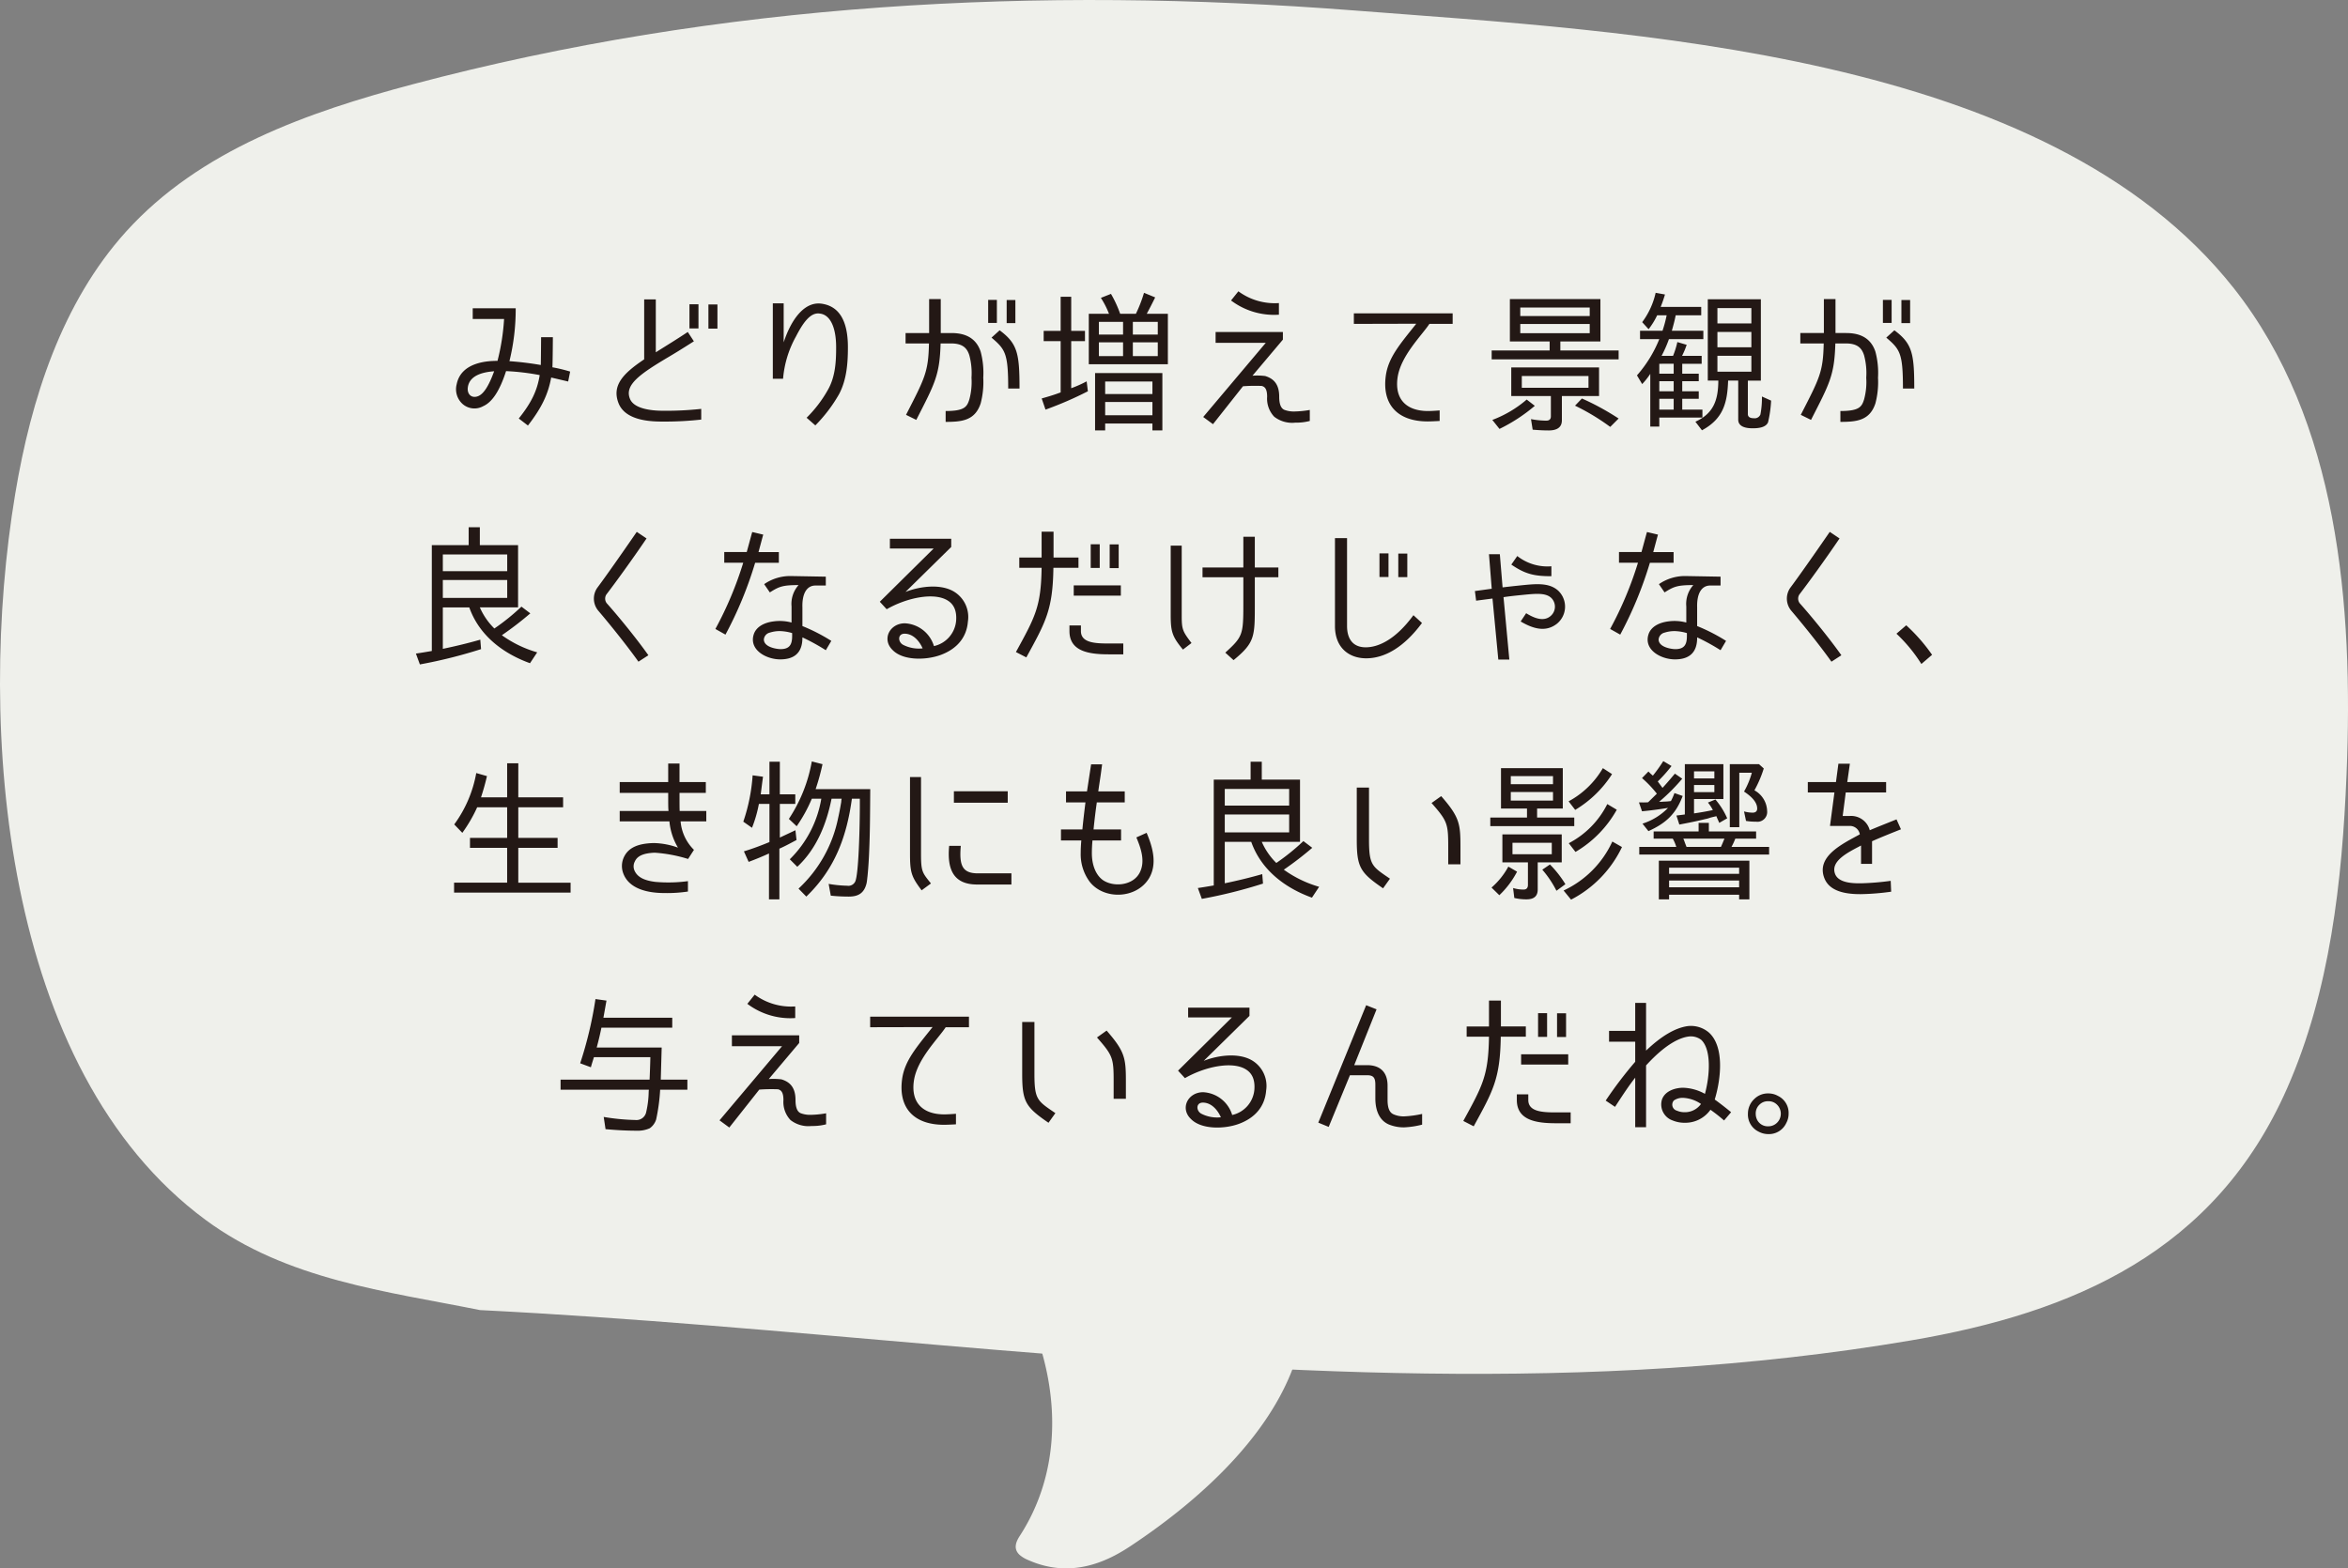
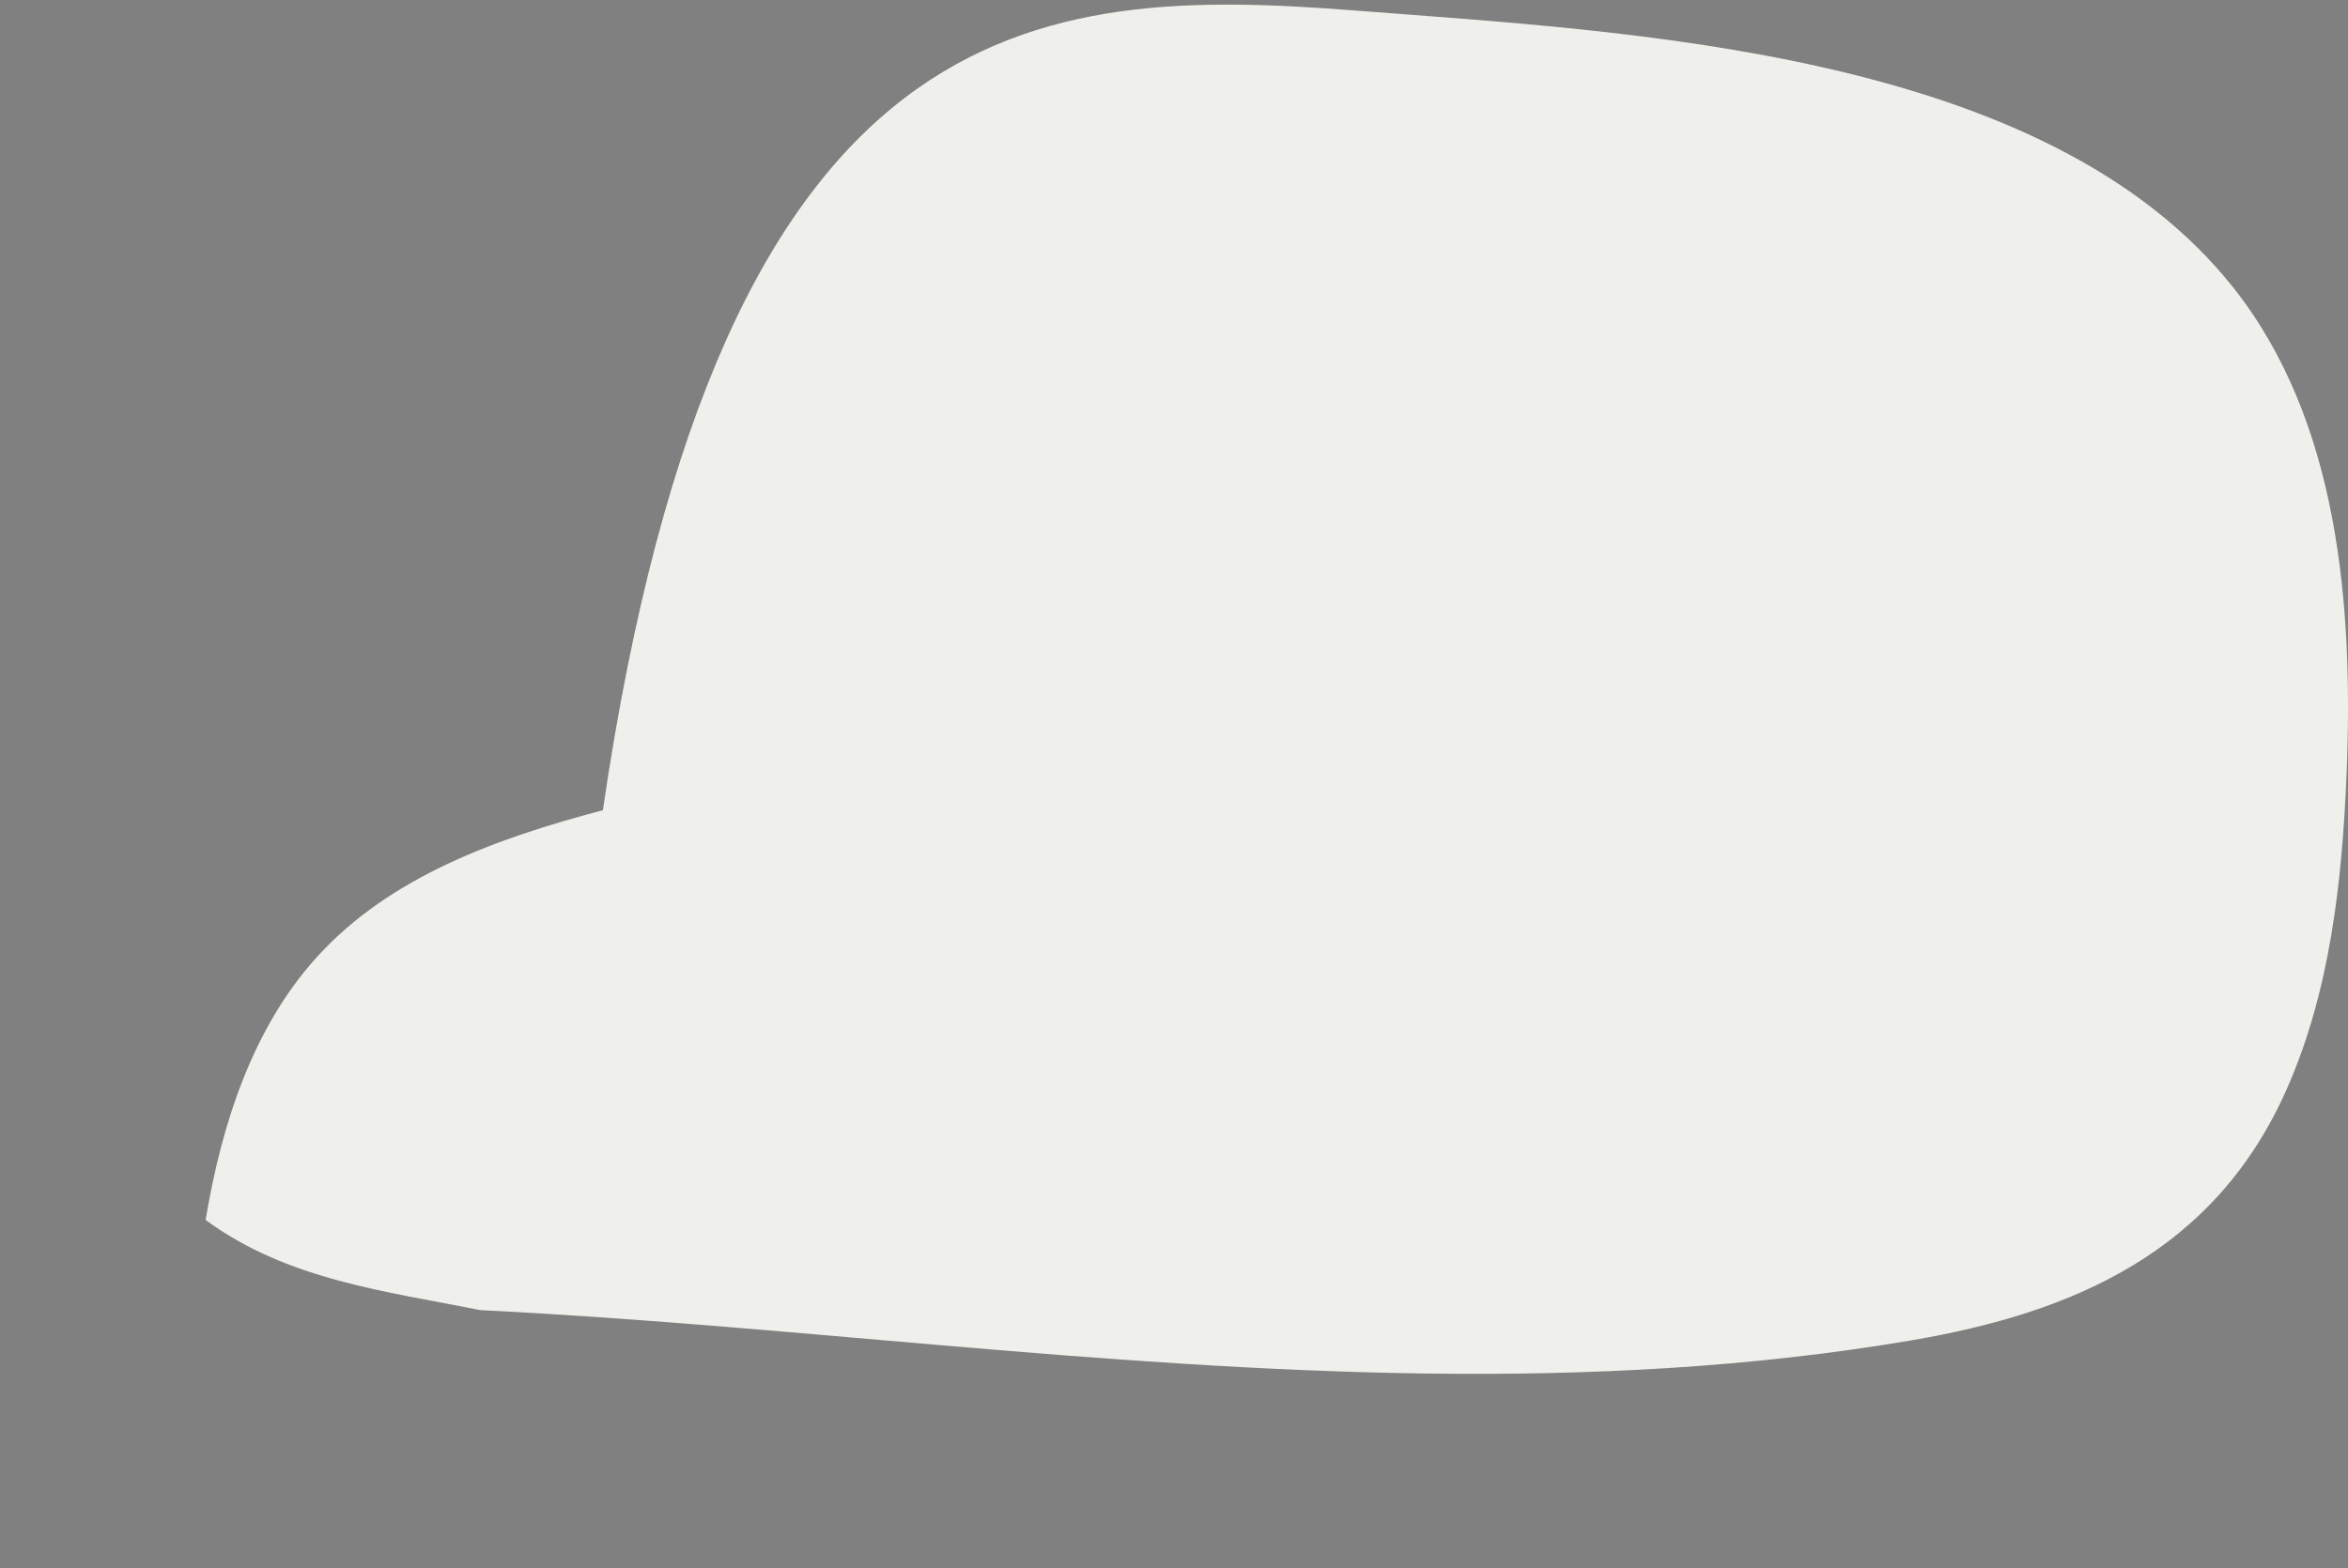
<svg xmlns="http://www.w3.org/2000/svg" height="307.719" viewBox="0 0 460.548 307.719" width="460.548">
  <rect x="0" y="0" width="460.548" height="307.719" fill="#808080" stroke="none" />
  <g fill="#eff0eb">
-     <path d="M94.161 257.045c-18.312-3.692-37.817-5.878-53.829-17.691C.399 209.894-4.602 142.518 2.976 96.943c3.113-18.721 9.19-37.606 21.751-51.5 14.466-16 35.618-23.436 56.167-28.892C141.483.464 203.561-2.773 265.694 2.058c53.855 4.19 135.647 7.859 172.463 54.5 20.479 25.944 23.486 61.985 22.107 95.4-.867 21.011-3.223 42.38-11.643 61.533-14.094 32.063-41.815 44.07-73.781 49.5-62.893 10.686-127.345 6.335-190.526.923-30.034-2.573-60.062-5.37-90.15-6.872" />
-     <path d="M197.083 249.013c11.3 18.4 12.32 37.857 2.955 52.312-.7 1.078-1.374 2.5-.063 3.735a6.1 6.1 0 001.715 1.032c8.243 3.651 15.226.445 19.952-2.679 14.866-9.827 29.579-23.686 33.388-39.658" />
+     <path d="M94.161 257.045c-18.312-3.692-37.817-5.878-53.829-17.691c3.113-18.721 9.19-37.606 21.751-51.5 14.466-16 35.618-23.436 56.167-28.892C141.483.464 203.561-2.773 265.694 2.058c53.855 4.19 135.647 7.859 172.463 54.5 20.479 25.944 23.486 61.985 22.107 95.4-.867 21.011-3.223 42.38-11.643 61.533-14.094 32.063-41.815 44.07-73.781 49.5-62.893 10.686-127.345 6.335-190.526.923-30.034-2.573-60.062-5.37-90.15-6.872" />
  </g>
-   <path d="M99.923 70.864a61.215 61.215 0 016.15.75c.03-.87.06-5.46.06-5.46h2.31s-.031 4.92-.09 5.909a30.809 30.809 0 013.479.841l-.389 1.949-3.33-.779c-.6 3.3-1.89 5.97-4.56 9.419l-1.8-1.38c2.52-3.149 3.63-5.52 4.11-8.52a46.233 46.233 0 00-6.6-.78c-1.26 3.9-2.729 6.09-4.47 6.87a3.522 3.522 0 01-3.99-.36 3.886 3.886 0 01-1.229-3.93c.9-4.469 6.359-4.59 8.009-4.59a43.173 43.173 0 001.29-8.219h-6.15v-2.1h8.43a42.748 42.748 0 01-1.23 10.38zm-3 1.979c-1.53.121-4.8.51-5.16 3.151-.18 1.319.691 2.189 1.92 1.769 1.17-.389 2.22-2.099 3.24-4.92zm33.27 9.871c-2.07 0-7.32 0-8.82-3.481-1.5-3.63.96-6.029 4.98-8.729v-11.76h2.28v10.38c2.279-1.44 4.02-2.491 6.27-3.991l1.2 1.831c-2.731 1.74-3.87 2.429-4.89 3.03-5.55 3.3-8.79 5.489-7.65 8.25.78 1.979 4.23 2.309 6.06 2.34a63.093 63.093 0 007.919-.361v2.1a64.864 64.864 0 01-7.349.391zm6.809-18.27h-1.769v-4.74h1.769zm3.72.03h-1.769v-4.74h1.769zm20.431-4.89c3.36.48 5.16 3.21 5.16 8.549 0 3.121-.24 6.39-1.74 9.21a29.223 29.223 0 01-4.65 6.121l-1.71-1.5a24.632 24.632 0 004.2-5.521c1.471-2.609 1.59-5.64 1.59-8.31 0-3.929-1.17-6.359-3.149-6.6-1.92-.36-3.42 1.95-4.74 4.5a20.519 20.519 0 00-2.52 8.279h-2.009V59.52h2.13v7.65c1.438-4.406 4.018-8.066 7.438-7.586zm21.06 7.799h-4.59v-2.04h4.621v-6.659h2.279v6.659h2.04c1.89 0 4.71.391 5.79 3.661a16.134 16.134 0 01.51 5.1 16.422 16.422 0 01-.51 5.04c-1.11 3.39-3.72 3.63-6.87 3.63v-2.13c3.72 0 4.2-.84 4.65-2.28a13.013 13.013 0 00.42-4.26 13.429 13.429 0 00-.42-4.38c-.42-1.349-1.23-2.34-3.57-2.34h-2.069c-.181 6.241-1.111 7.831-4.771 15l-2.01-.99c3.691-7.2 4.38-8.4 4.5-14.011zm13.32-4.019h-1.71v-4.529h1.71zm-1.05 2.88l1.59-1.44c3.509 2.61 3.9 4.53 3.9 11.429h-2.22c-.001-6.93-.568-7.68-3.268-9.989zm4.679-2.85h-1.709v-4.53h1.709zm13.651 1.526v2.01h-2.7v9.24a22.807 22.807 0 003.029-1.35l.24 1.949a70.82 70.82 0 01-8.309 3.6l-.75-2.191c1.29-.36 2.58-.75 3.75-1.2h-.031V66.929h-3.33v-2.01h3.33v-6.69h2.071v6.69zm3.12-6.48l1.979-.78a22.713 22.713 0 011.8 3.9h3.09a27.109 27.109 0 001.59-4.11l2.189.9a80.891 80.891 0 01-1.649 3.21h4.14v9.9h-15.51v-9.9h3.96a16.982 16.982 0 00-1.589-3.116zm.84 24.659v1.35h-1.98V73.2h13.2v11.249h-1.951v-1.35zm-1.23-19.949v2.49h4.74v-2.49zm0 4.02v2.7h4.74v-2.7zm1.23 7.679v2.46h9.269v-2.46zm0 4.021v2.609h9.269V78.87zm10.319-13.23v-2.49h-4.889v2.49zm0 4.23v-2.7h-4.889v2.7zm21.061 3.903c1.889.57 2.759 1.83 2.759 4.08 0 1.41.331 2.25.991 2.55a5.19 5.19 0 002.04.33 19.445 19.445 0 002.969-.3v2.16a10.443 10.443 0 01-2.849.331 5.7 5.7 0 01-4.14-1.17 5.157 5.157 0 01-1.38-3.9c0-1.679-.54-1.979-1.05-2.13a32.335 32.335 0 00-3.69.061l-5.88 7.439-1.92-1.41 12.27-14.55h-9.84v-2.13h13.2v1.5l-5.97 7.081a13.058 13.058 0 012.49.058zm-6.69-14.819l1.44-1.8a12.031 12.031 0 007.95 2.311v2.279a14.013 14.013 0 01-9.39-2.79zm32.67 15.09c-.63 4.319 1.77 6.6 5.97 6.6.33 0 1.229-.03 2.279-.12v2.07q-1.619.09-2.34.09c-5.969 0-9-3.36-8.218-9 .509-3.6 2.849-6.239 5.969-10.169l-12.24.03v-2.07h19.38v2.07h-4.561c-1.5 2.275-5.609 6.239-6.239 10.499zm43.352-5.281v1.741h-24.9v-1.741h11.37v-1.769h-7.8v-8.31h17.758v8.31h-7.859v1.769zm-18.029 9.63l1.589 1.231a32.865 32.865 0 01-6.929 4.529l-1.41-1.77h.03a22.294 22.294 0 006.718-3.99zm4.319 6.06c-1.08 0-2.1-.06-3.15-.15l-.33-2.07a17.265 17.265 0 003 .3c.54 0 .9-.239.9-.84v-3.989h-7.77v-5.611h17.22v5.611h-7.29v4.769c-.002 1.56-1.232 1.98-2.582 1.98zm-5.58-24.119v1.68h13.62v-1.68zm0 3.24v1.8h13.62v-1.8zm.3 10.2v2.311h13.079v-2.311zm10.439 5.82l1.35-1.41a50.658 50.658 0 017.2 3.93l-1.62 1.62h-.061a43.016 43.016 0 00-6.87-4.141zm18.989-14.7h6.18v1.65h-6.75a24.433 24.433 0 01-1.44 3.27h2.25a16.583 16.583 0 00.84-2.7l1.83.54a16.553 16.553 0 01-.9 2.16h3.84v1.56h-3.81v1.946h3.24v1.47h-3.24v1.979h3.24v1.471h-3.24v2.13h3.96v1.559h-8.46v1.77h-1.769v-10.35a14.164 14.164 0 01-1.59 2.011l-1.021-1.71a24.713 24.713 0 004.38-7.11h-3.778v-1.65h4.41a25.008 25.008 0 00.811-3.03h-1.861a14.606 14.606 0 01-1.679 2.73l-1.26-1.38a15.108 15.108 0 002.64-5.76l1.83.33a26.63 26.63 0 01-.84 2.431h7.949v1.649h-5.01c-.181.994-.482 2.074-.752 3.034zm-2.46 6.48v1.946h2.822v-1.95zm0 3.42v1.979h2.822v-1.979zm0 3.45v2.13h2.822v-2.13zm18.51 3.809a1.211 1.211 0 001.319-.719 17.038 17.038 0 00.3-3.54l1.8.809a23.042 23.042 0 01-.6 4.26c-.45 1.05-1.979 1.17-3 1.17-1.17 0-2.849-.21-2.849-1.71v-7.649h-1.981c-.149 4.379-.959 7.5-5.129 9.75l-1.29-1.681c3.63-1.65 4.47-4.319 4.5-8.069h-2.069V58.72h10.411v15.959h-2.55v6.569c-.003.655.598.805 1.138.805zm-7.11-21.6v3h6.66v-3zm0 4.679v3h6.66v-3zm0 4.681v3.119h6.66v-3.119zm20.85-2.43h-4.59v-2.04h4.621v-6.659h2.279v6.659h2.04c1.89 0 4.71.391 5.79 3.661a16.136 16.136 0 01.51 5.1 16.424 16.424 0 01-.51 5.04c-1.11 3.39-3.72 3.63-6.87 3.63v-2.13c3.72 0 4.2-.84 4.65-2.28a13.012 13.012 0 00.42-4.26 13.429 13.429 0 00-.42-4.38c-.42-1.349-1.23-2.34-3.57-2.34h-2.069c-.181 6.241-1.111 7.831-4.771 15l-2.01-.99c3.691-7.2 4.38-8.4 4.5-14.011zm13.32-4.019h-1.71v-4.529h1.71zm-1.05 2.88l1.59-1.44c3.509 2.61 3.9 4.53 3.9 11.429h-2.22c-.001-6.93-.568-7.68-3.268-9.989zm4.679-2.85h-1.709v-4.53h1.709zM96.968 123.313a42.516 42.516 0 005.31-4.29l1.74 1.32a65.533 65.533 0 01-5.58 4.29 22.5 22.5 0 006.93 3.359l-1.411 2.13c-5.339-1.92-9.989-5.489-11.909-10.949h-5.19v8.13c2.46-.51 4.95-1.11 7.35-1.8l.15 1.859a96.093 96.093 0 01-12 3l-.78-2.13c1.049-.149 2.1-.33 3.149-.51h-.029v-20.759h7.229v-3.511h2.19v3.511h7.5v12.209h-7.5a13.227 13.227 0 002.851 4.141zm2.52-11.249v-3.271h-12.63v3.271zm0 5.249v-3.51h-12.63v3.51zm17.82 2.46a3.7 3.7 0 01-.18-4.409c1.68-2.25 4.86-6.78 7.77-11.01l1.92 1.29c-2.85 4.2-6.12 8.7-7.89 11.01a1.5 1.5 0 00.06 1.68c2.07 2.31 5.73 6.75 8.19 10.229l-1.95 1.26c-2.43-3.42-6-7.803-7.92-10.05zm28.471-9.359h-3.721v-2.1h4.41c.45-1.62.84-3.12 1.08-3.93l2.16.51c-.18.6-.51 1.89-.93 3.42h3.99v2.1h-4.649a75.6 75.6 0 01-5.821 14.1l-1.979-1.11a70.132 70.132 0 005.46-12.99zm11.609 8.67v3.75a35.391 35.391 0 015.67 2.909l-1.08 1.83a40.85 40.85 0 00-4.59-2.52c.029 3-1.56 4.319-4.351 4.319s-6.239-1.92-5.159-5.01c.48-1.319 1.89-2.22 3.99-2.46a8.868 8.868 0 013.39.24v-3.149a5.535 5.535 0 011.38-4.2c-3.15 0-3.84.3-5.64 1.44l-1.11-1.62a8.977 8.977 0 015.34-1.59l6.75.12v1.739h-2.04c-1.53.001-2.61 1.322-2.553 4.202zm-4.503 4.736a6.341 6.341 0 00-1.89.3 1.511 1.511 0 00-1.169 1.35c.029 1.59 2.7 1.89 3.269 1.89 1.83 0 2.28-.96 2.28-2.58v-.569a9.191 9.191 0 00-2.49-.391zm34.293-7.706a5.824 5.824 0 012.67 5.85c-.24 3.06-2.1 5.34-5.34 6.54-2.85 1.05-7.38 1.14-9.42-.96-2.19-2.1-.57-5.25 2.4-5.25a6.284 6.284 0 015.7 4.47 5.577 5.577 0 004.349-4.95c.151-1.89-.389-3.21-1.649-3.989-2.67-1.681-8.07-.54-11.97 1.71l-1.349-1.471 10.559-10.439h-8.58v-1.92h12.03v1.615l-8.97 8.819c3.06-1.195 7.05-1.586 9.57-.025zm-9.75 8.22c-1.349 0-1.349 1.56-.33 2.159a6.781 6.781 0 003.87.721c-.63-1.441-1.86-2.88-3.54-2.88zm23.88 4.649l-2.04-1.05c3.811-6.96 4.92-8.91 5.04-16.529h-4.38v-2.01h4.38v-5.074h2.34v5.07h4.889v2.01h-4.918c-.121 8.254-1.5 10.62-5.311 17.583zm8.46-5.16v-1.109h2.25v1.109c0 2.28 2.729 2.431 5.34 2.431h2.97v2.13h-2.911c-4.019-.001-7.649-.664-7.649-4.564zm10.08-8.969v2.01h-9.24v-2.01zm-4.141-3.42h-1.769v-4.65h1.769zm3.72.029h-1.769v-4.649h1.769zm10.201 9.151v-13.56h2.16v13.859c0 2.64.241 3.029 1.92 5.25l-1.679 1.289c-2.101-2.549-2.401-3.479-2.401-6.838zm21.119-9.271v1.92h-4.62v5.1c0 6.539.061 7.68-4.17 11.159l-1.619-1.47c3.449-3.15 3.539-3.51 3.539-9.689v-5.1h-8.008v-1.92h8.008v-6.029h2.25v6.029zm17.221 17.82c-3.36 0-6.12-2.069-6.12-6.329v-17.25h2.37v17.25c0 2.46 1.111 4.17 3.66 4.17 2.369 0 5.76-1.38 9.36-6.3l1.679 1.529c-3.54 4.771-7.319 6.93-10.949 6.93zm4.38-15.959h-1.77v-4.62h1.77zm3.689.03h-1.769v-4.62h1.769zm21.931 1.649c3.029-.3 5.819-.689 7.68 1.021a4.324 4.324 0 01-.271 6.479c-2.009 1.56-4.319 1.2-7.109-.45l1.08-1.62c2.01 1.261 3.63 1.53 4.77.57a2.4 2.4 0 00.15-3.57c-1.17-1.109-3.33-.81-6.12-.539-1.17.119-2.25.239-3.24.39l1.14 12.239h-2.163l-1.14-11.97-3.21.42-.24-1.89 3.3-.45-.54-6.779h2.13l.54 6.51q1.488-.18 3.243-.361zm6.329-3.779v1.949c-3.389 0-5.129-.42-7.859-2.279l1.17-1.68a9.544 9.544 0 006.689 2.01zm16.982-.69h-3.721v-2.1h4.41c.45-1.62.84-3.12 1.08-3.93l2.16.51c-.18.6-.51 1.89-.93 3.42h3.99v2.1h-4.649a75.6 75.6 0 01-5.821 14.1l-1.979-1.11a70.132 70.132 0 005.46-12.99zm11.609 8.67v3.75a35.391 35.391 0 015.67 2.909l-1.08 1.83a40.85 40.85 0 00-4.59-2.52c.029 3-1.56 4.319-4.351 4.319s-6.239-1.92-5.159-5.01c.48-1.319 1.89-2.22 3.99-2.46a8.868 8.868 0 013.39.24v-3.149a5.535 5.535 0 011.38-4.2c-3.15 0-3.84.3-5.64 1.44l-1.11-1.62a8.977 8.977 0 015.34-1.59l6.75.12v1.739h-2.04c-1.53.001-2.61 1.322-2.553 4.202zm-4.5 4.739a6.341 6.341 0 00-1.89.3 1.511 1.511 0 00-1.169 1.35c.029 1.59 2.7 1.89 3.269 1.89 1.83 0 2.28-.96 2.28-2.58v-.569a9.191 9.191 0 00-2.493-.394zm22.92-4.05a3.7 3.7 0 01-.18-4.409c1.68-2.25 4.86-6.78 7.77-11.01l1.92 1.29c-2.85 4.2-6.12 8.7-7.89 11.01a1.5 1.5 0 00.06 1.68c2.07 2.31 5.73 6.75 8.19 10.229l-1.95 1.26c-2.43-3.42-6-7.803-7.92-10.05zm20.671 4.561l1.92-1.65a34.549 34.549 0 015.069 5.79l-2.1 1.8a30.052 30.052 0 00-4.889-5.94zm-270.317 32.11h8.791v1.95h-8.791v6h7.71v1.95h-7.71v6.84h10.26v1.95H89.064v-1.95h10.409v-6.84h-7.288v-1.95h7.29v-6h-5.88a28.8 28.8 0 01-2.91 5.01l-1.59-1.65a24.254 24.254 0 004.32-10.08l2.1.6c-.3 1.32-.72 2.82-1.17 4.17h5.13v-6.689h2.189zm28.741 18.776c-4.32 0-7.079-1.29-8.07-3.66a4.1 4.1 0 01.15-3.6c.9-1.68 2.73-2.49 5.79-2.55a14.746 14.746 0 014.71.9 12.165 12.165 0 01-1.68-5.159h-9.75v-2.04h9.569c-.059-.66-.059-1.17-.059-3.54h-9.51v-2.13h9.51v-3.63h2.22v3.63h5.16v2.13h-5.158c0 2.46 0 2.97.03 3.54h5.22v2.04h-5.04a8.9 8.9 0 002.639 5.609h-.029l-1.141 1.771a28.393 28.393 0 00-6.539-1.23c-2.28.09-3.42.66-3.9 1.71a2.047 2.047 0 00-.12 1.68c.54 1.38 1.92 2.07 4.17 2.34a28.784 28.784 0 006.36-.149v2.04a27.548 27.548 0 01-4.532.298zm22.56-19.376h3.031v1.89h-3.031v6.6l3.06-1.44.21 1.92c-1.14.6-2.22 1.2-3.39 1.71h.03v9.93h-2.04v-9a57.87 57.87 0 01-3.99 1.649l-.93-2.069c1.71-.511 3.361-1.141 5.041-1.83h-.031v-7.47h-2.07a25.311 25.311 0 01-1.35 4.68l-1.71-1.2a35.2 35.2 0 001.83-9.09l2.04.271-.15 1.08-.3 2.37h1.71v-6.391h2.04zm3.42 14.219l-1.47-1.47a21.636 21.636 0 006.18-11.88h-1.86a28.977 28.977 0 01-2.97 5.4l-1.53-1.44a29.924 29.924 0 004.5-11.279l2.1.54a45.028 45.028 0 01-1.349 4.89h10.71c-.031 4.11-.031 8.13-.21 12.21a81.343 81.343 0 01-.3 4.619l-.03.3c-.061.479-.09.93-.181 1.35-.449 1.859-1.529 2.609-3.479 2.609a34.467 34.467 0 01-3.54-.18l-.42-2.31a24.043 24.043 0 003.629.359 1.477 1.477 0 001.531-.72c.75-1.14.96-11.31.96-15.149v-1.2h-1.561c-1.019 7.47-3.359 13.83-8.939 19.2l-1.53-1.56a25.875 25.875 0 007.77-13.859c.24-1.05.42-2.04.6-3.09l.03-.39.059-.3h-1.979c-.991 4.951-2.942 9.84-6.719 13.35zm26.22 3.271l-1.83 1.35c-1.98-2.64-2.279-3.45-2.279-7.17v-15.06h2.16v15.06c0 3.539.269 3.719 1.949 5.82zm9.21-1.98h6.572v2.19h-6.72c-4.589 0-5.939-2.88-5.489-7.59h2.28c-.333 3.809.267 5.399 3.357 5.399zm-4.71-16.109h10.559v2.25h-10.559zm28.32.029h5.19v2.16h-5.49v.09q-.36 2.52-.629 5.22h5.4v2.16h-5.609c-.06.6-.12 1.59-.12 2.489 0 2.34.78 4.29 2.16 5.28 2.1 1.439 5.969 1.109 7.259-1.53 1.08-2.189.21-4.71-.689-6.84l2.01-.9c1.139 2.67 2.16 6.06.479 8.909-2.459 4.08-8.879 4.29-11.669.66a9.058 9.058 0 01-1.74-5.58c0-.9.061-1.89.12-2.489h-3.99v-2.16h4.2c.151-1.65.39-3.6.6-5.31h-3.81v-2.16h4.111l.809-5.31h2.16l-.27 2.01c-.152 1.081-.332 2.161-.482 3.301zm34.92 14.039a42.517 42.517 0 005.31-4.29l1.74 1.32a65.535 65.535 0 01-5.58 4.29 22.5 22.5 0 006.93 3.359l-1.411 2.13c-5.339-1.92-9.989-5.489-11.909-10.949h-5.19v8.13c2.46-.51 4.95-1.11 7.35-1.8l.15 1.859a96.091 96.091 0 01-12 3l-.78-2.13c1.049-.149 2.1-.33 3.149-.51h-.029v-20.759h7.229v-3.511h2.19v3.511h7.5v12.209h-7.5a13.226 13.226 0 002.851 4.141zm2.52-11.249v-3.271h-12.63v3.271zm0 5.249v-3.51h-12.63v3.51zm13.26 1.381V154.52h2.4v10.17c0 5.1.6 5.31 4.11 7.709l-1.349 1.891c-4.499-3.086-5.161-4.137-5.161-9.596zm14.669-7.141l1.891-1.35c3.569 4.08 3.779 5.4 3.779 9.9v3.48h-2.4v-3.48c.001-4.499-.177-5.039-3.27-8.55zm27.993 2.851v1.68h-16.471v-1.68h7.2v-1.771h-5.1v-7.919h12.12v7.919h-5.039v1.771zm-12.93 9.63l1.71.989a17.479 17.479 0 01-3.48 4.62l-1.53-1.5a14.732 14.732 0 003.298-4.109zm3.57 6.419a9.82 9.82 0 01-2.4-.27l-.239-1.95a7.045 7.045 0 002.069.3c.57 0 .84-.33.84-.93v-4.41h-5.01v-5.489h11.64v5.489h-4.71v5.34c-.002 1.38-.842 1.92-2.192 1.92zm-3.09-24.179v1.59h8.28v-1.59zm0 3.12v1.68h8.28v-1.68zm.33 9.959v2.25h7.71v-2.25zm5.85 5.28l1.5-1.021a21.223 21.223 0 013.03 3.87l-1.71 1.26h-.06a20.1 20.1 0 00-2.762-4.109zm13.739-5.52l1.89 1.08a22.486 22.486 0 01-9.989 10.319l-1.47-1.8h.03a19.662 19.662 0 009.537-9.598zm-1.859-14.4l1.8 1.17a21.9 21.9 0 01-7.23 7.02l-1.29-1.68a17.286 17.286 0 006.718-6.508zm.869 7.05l1.86 1.109a22.106 22.106 0 01-8.1 8.279l-1.32-1.709a17.49 17.49 0 007.558-7.678zm11.909.751c-1.679.27-3.389.51-5.1.659l-.6-1.739c.6 0 1.2.029 1.8-.03l1.71-1.68a21.716 21.716 0 00-2.91-3.061l1.259-1.29.451.45.42.36a29.719 29.719 0 002.04-2.85l1.62.96a28.761 28.761 0 01-2.7 3.029l.93 1.26c.84-.9 1.62-1.829 2.43-2.79l1.44.99a37.966 37.966 0 01-4.53 4.53h.511c.119 0 .239-.03.359-.03a13.013 13.013 0 001.5-.12h-.059a10.745 10.745 0 00.689-1.56l1.62.569c-1.349 3.54-3.24 5.311-6.72 6.9l-1.17-1.47a12.051 12.051 0 005.01-3.087zm17.28 4.619v1.41h-4.081a12.877 12.877 0 01-.75 1.62h7.38v1.5h-25.468v-1.5h7.259a7.625 7.625 0 00-.69-1.62h-3.75v-1.41h8.82v-1.68h2.01v1.68zm-17.07 12.42v.9h-2.01v-7.59h17.759v7.59h-2.01v-.9zm0-5.31v1.2h13.739v-1.2zm0 2.52v1.32h13.739v-1.32zm8.61-13.829h-.03a7.452 7.452 0 00-.75-1.2l-.21-.271 1.47-.6a15.121 15.121 0 012.31 3.689l-1.56.9c-.181-.45-.391-.87-.57-1.32h-.031c-.059 0-.059.03-.059.03-.39.09-.81.18-1.2.3a4.663 4.663 0 01-.87.24c-1.68.42-3.39.75-5.1 1.08l-.569-1.771 1.649-.21v-9.869h7.56v6.84h-5.76v2.819c1.23-.177 2.46-.387 3.72-.657zm-5.4 6.689l.21.54h6.75c.239-.51.48-1.11.69-1.62h-8.07c.18.361.27.72.42 1.077zm5.67-14.279h-3.99v1.38h3.99zm0 2.67h-3.99v1.409h3.99zm7.859 1.05a4.77 4.77 0 012.491 4.05 1.913 1.913 0 01-2.191 2.1 10.547 10.547 0 01-1.949-.149l-.391-1.86a6.676 6.676 0 001.681.24c.51 0 .9-.21.9-.811 0-1.439-1.5-2.609-2.58-3.329a15.976 15.976 0 001.531-3.69h-2.46v10.68h-1.861v-12.359h5.731l.93.84a22.572 22.572 0 01-1.832 4.288zm18.601 5.04a3.776 3.776 0 014.02 2.789c1.56-.659 3.089-1.26 5.25-2.13l.87 1.95c-2.191.87-4.05 1.62-5.67 2.34v4.44h-2.16v-3.6c-2.49 1.32-6.03 3-5.1 5.55.72 1.98 4.08 1.86 5.189 1.86a51.48 51.48 0 005.731-.48l.09 2.13a47.558 47.558 0 01-5.94.48c-3.96.03-6.24-.99-7.11-3-1.83-4.38 3.51-6.87 6.9-8.729a1.967 1.967 0 00-2.07-1.65h-3.78l.87-6.569h-5.22v-2.04h5.52l.48-3.6h2.25l-.51 3.6h7.62v2.04h-7.92l-.6 4.62zM113.798 208.62a76.189 76.189 0 003-12.6l2.16.3-.6 3.36h13.5v1.949h-13.89a60.55 60.55 0 01-.93 3.9h12.747l-.179 6.3h5.22v1.979h-5.341a37.222 37.222 0 01-.781 5.82 3.327 3.327 0 01-1.259 1.739 5.681 5.681 0 01-2.55.48c-2.07 0-4.11-.12-6.12-.3l-.36-2.4a42.309 42.309 0 006.21.6 1.947 1.947 0 002.13-1.59 18.82 18.82 0 00.48-3.9c0-.149.03-.27.03-.45h-17.31v-1.979h17.459c.061-1.44.12-2.97.151-4.41h-11.07l-.419 1.351-.181.63zm39.48 3.153c1.889.57 2.759 1.83 2.759 4.08 0 1.41.331 2.25.991 2.55a5.19 5.19 0 002.04.33 19.5 19.5 0 002.969-.3v2.16a10.448 10.448 0 01-2.849.33 5.7 5.7 0 01-4.14-1.17 5.155 5.155 0 01-1.38-3.9c0-1.68-.54-1.979-1.05-2.13a32.422 32.422 0 00-3.69.061l-5.88 7.439-1.92-1.41 12.27-14.55h-9.84v-2.13h13.2v1.5l-5.97 7.08a13.134 13.134 0 012.49.06zm-6.69-14.819l1.44-1.8a12.031 12.031 0 007.95 2.311v2.279a14.013 14.013 0 01-9.393-2.79zm32.67 15.09c-.63 4.319 1.77 6.6 5.97 6.6.33 0 1.229-.03 2.279-.12v2.07q-1.619.089-2.34.09c-5.969 0-9-3.36-8.218-9 .509-3.6 2.849-6.239 5.969-10.169l-12.24.029v-2.069h19.38v2.069h-4.561c-1.5 2.276-5.612 6.24-6.239 10.5zm21.24-1.35V200.52h2.4v10.17c0 5.1.6 5.31 4.11 7.709l-1.349 1.891c-4.5-3.086-5.161-4.137-5.161-9.596zm14.669-7.141l1.891-1.35c3.569 4.08 3.779 5.4 3.779 9.9v3.48h-2.4v-3.48c.001-4.499-.18-5.039-3.27-8.55zm30.511 4.561a5.824 5.824 0 012.67 5.85c-.24 3.06-2.1 5.34-5.34 6.54-2.85 1.05-7.38 1.14-9.42-.96-2.19-2.1-.57-5.25 2.4-5.25a6.284 6.284 0 015.7 4.47 5.577 5.577 0 004.349-4.95c.151-1.89-.389-3.21-1.649-3.989-2.67-1.681-8.07-.54-11.97 1.71l-1.349-1.471 10.559-10.439h-8.58v-1.92h12.03v1.615l-8.97 8.819c3.06-1.195 7.05-1.586 9.57-.025zm-9.75 8.22c-1.349 0-1.349 1.56-.33 2.159a6.781 6.781 0 003.87.721c-.63-1.441-1.86-2.88-3.54-2.88zm39.42 4.859a7.772 7.772 0 01-2.94-.57c-1.68-.72-2.64-2.489-2.64-5.129v-2.67c0-1.351-.36-1.86-1.62-1.86h-3.363l-4.169 10.14-2.04-.84 9.389-23.039 2.04.81-4.38 10.95h2.52c2.58 0 4.019 1.38 4.019 4.02v2.79c0 2.04.631 2.609 1.2 2.85a4.908 4.908 0 002.07.39 20.73 20.73 0 003.51-.479v2.1a17.131 17.131 0 01-3.596.537zm13.71-.21l-2.04-1.05c3.811-6.96 4.92-8.91 5.04-16.529h-4.38v-2.01h4.38v-5.074h2.34v5.07h4.887v2.01h-4.918c-.119 8.254-1.498 10.62-5.309 17.583zm8.46-5.16v-1.109h2.25v1.109c0 2.28 2.729 2.431 5.34 2.431h2.97v2.13h-2.911c-4.019-.001-7.649-.664-7.649-4.564zm10.08-8.969v2.01h-9.24v-2.01zm-4.141-3.42h-1.772v-4.65h1.769zm3.72.029h-1.769v-4.649h1.769zm13.562 4.857v-3.93h-5.13v-2.13h5.13v-5.49h2.13v9.359c3.029-2.88 5.7-4.439 8.128-4.8a5.439 5.439 0 014.2 1.261c3 2.7 2.429 8.909 1.139 13.139 1.59 1.141 3.21 2.49 3.21 2.49l-1.38 1.62a31.375 31.375 0 00-2.67-2.1 6.032 6.032 0 01-5.009 2.551 6.116 6.116 0 01-2.4-.45 3.324 3.324 0 01-2.1-4.11c.66-1.859 2.91-2.31 4.14-2.31a9.316 9.316 0 014.289 1.2c1.021-3.811 1.231-8.729-.719-10.59a3.353 3.353 0 00-2.491-.66c-1.589.21-4.379 1.32-8.338 5.67v12.119h-2.13v-9.719c-1.29 1.649-2.13 2.939-3.96 5.729l-1.83-1.23a79.771 79.771 0 015.791-7.619zm12.9 8.279a6.756 6.756 0 00-3.51-1.2 3.015 3.015 0 00-1.8.511 1.222 1.222 0 00.6 2.01 3.719 3.719 0 001.5.3 3.869 3.869 0 003.209-1.617zm15.089-1.586a3.706 3.706 0 012.1 3.51 3.811 3.811 0 01-.451 1.8 3.748 3.748 0 01-3.54 2.19 4.015 4.015 0 01-1.889-.48 3.718 3.718 0 01-2.1-3.54 3.936 3.936 0 011.23-2.85 3.774 3.774 0 012.79-1.109 3.818 3.818 0 011.86.479zm-3.569 1.68a2.345 2.345 0 00-.781 1.83 2.638 2.638 0 00.21 1.05 2.33 2.33 0 002.25 1.41 2.382 2.382 0 001.29-.36 2.486 2.486 0 00-.179-4.319 2.4 2.4 0 00-1.111-.24 2.306 2.306 0 00-1.679.629z" fill="#231815" />
</svg>